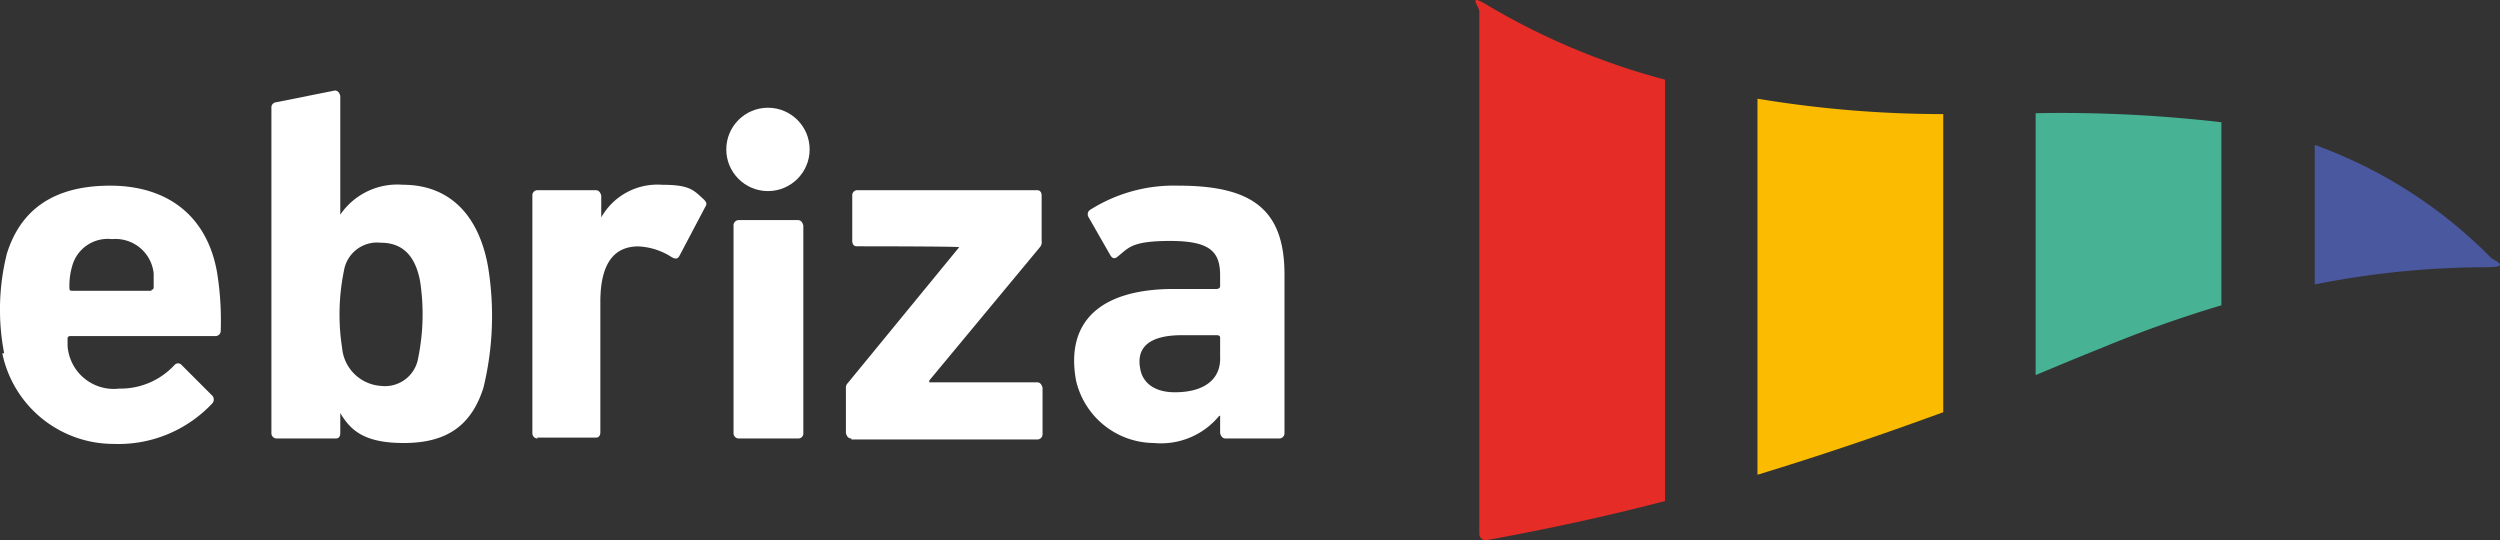
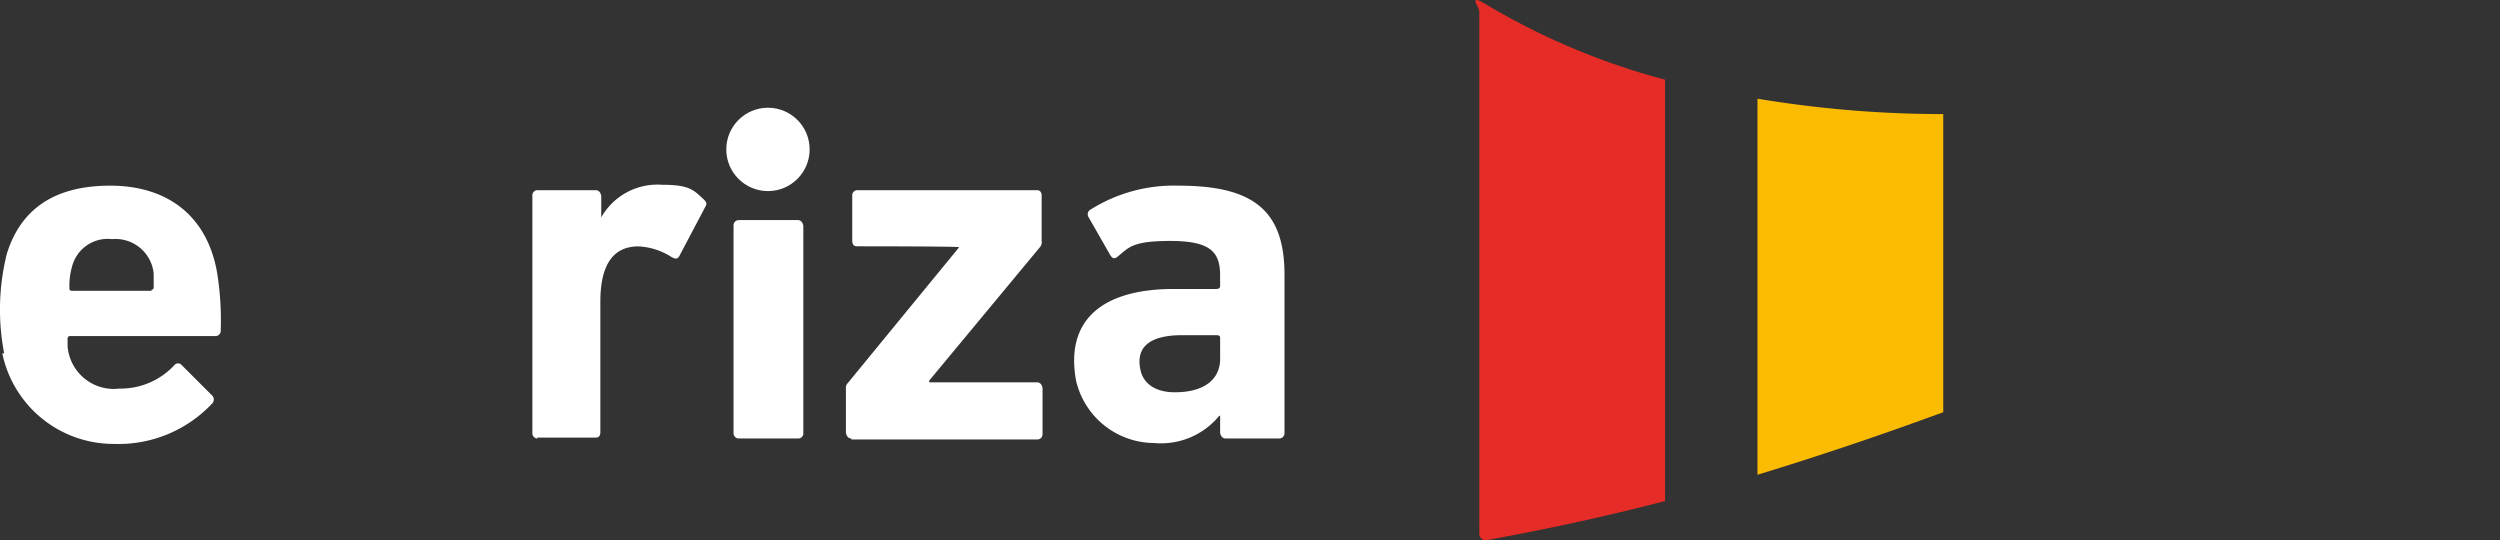
<svg xmlns="http://www.w3.org/2000/svg" width="151.228" height="32.674" viewBox="0 0 151.228 32.674">
  <rect x="0" y="0" width="151.228" height="32.674" fill="#333333" stroke="none" />
  <g id="ebriza_logo_inline" transform="translate(-32.548 -26.609)">
    <g id="Layer_1" transform="translate(32.548 26.609)">
      <g id="Group_33" data-name="Group 33">
        <g id="Group_31" data-name="Group 31" transform="translate(89.248)">
-           <path id="Path_419" data-name="Path 419" d="M268.437,50.775V39.648h0A84.186,84.186,0,0,0,257.2,39.1V54.941c1.315-.548,2.631-1.1,4-1.644a72.9,72.9,0,0,1,7.235-2.576Z" transform="translate(-223.309 -32.253)" fill="#47b394" />
          <path id="Path_420" data-name="Path 420" d="M226.5,60.248c3.618-1.1,7.345-2.357,11.237-3.782V38.432A68.579,68.579,0,0,1,226.5,37.5Z" transform="translate(-209.436 -31.53)" fill="#fabb00" />
-           <path id="Path_421" data-name="Path 421" d="M298.634,49.4A28.587,28.587,0,0,0,288,42.6v8.441A53.247,53.247,0,0,1,298.36,50C299.949,50,298.853,49.616,298.634,49.4Z" transform="translate(-237.226 -33.835)" fill="#4a58a0" />
          <path id="Path_422" data-name="Path 422" d="M206.842,56.916V31.428a42.2,42.2,0,0,1-10.634-4.44c-1.425-.877-.6,0-.6.329V58.889a.384.384,0,0,0,.493.384c3.618-.658,7.181-1.425,10.743-2.357Z" transform="translate(-195.37 -26.609)" fill="#e52c27" />
        </g>
        <g id="Group_32" data-name="Group 32" transform="translate(0 5.476)">
          <path id="Path_423" data-name="Path 423" d="M32.8,57.24a13.924,13.924,0,0,1,.164-6.029c.822-2.631,2.8-4.111,6.249-4.111s5.865,1.809,6.468,5.262A18.222,18.222,0,0,1,45.9,55.87a.316.316,0,0,1-.329.329H36.8a.145.145,0,0,0-.164.164V56.8a2.8,2.8,0,0,0,3.124,2.576A4.441,4.441,0,0,0,43.1,57.953a.284.284,0,0,1,.439,0l1.809,1.809a.352.352,0,0,1,.055.493,7.777,7.777,0,0,1-5.975,2.467,6.878,6.878,0,0,1-6.742-5.481Zm8.88-3.837a.145.145,0,0,0,.164-.164v-.822a2.321,2.321,0,0,0-2.521-2.083,2.227,2.227,0,0,0-2.412,1.644,4.138,4.138,0,0,0-.164,1.261c0,.164,0,.219.164.219H41.73Z" transform="translate(-32.548 -41.345)" fill="#fff" />
-           <path id="Path_424" data-name="Path 424" d="M66.666,56.168h0v1.151c0,.164-.055.329-.274.329H62.829a.316.316,0,0,1-.329-.329V37.641a.307.307,0,0,1,.274-.329l3.563-.713q.247,0,.329.329v7.181h0A4.176,4.176,0,0,1,70.448,42.3c2.85,0,4.6,1.864,5.152,4.933a18.374,18.374,0,0,1-.274,7.345c-.767,2.412-2.357,3.344-4.824,3.344s-3.234-.822-3.837-1.809Zm4.714-3.4a13.215,13.215,0,0,0,.11-4.659c-.274-1.425-.987-2.3-2.357-2.3a2.032,2.032,0,0,0-2.247,1.7,13.178,13.178,0,0,0-.11,4.659,2.528,2.528,0,0,0,2.357,2.3A2.032,2.032,0,0,0,71.38,52.77Z" transform="translate(-46.082 -36.6)" fill="#fff" />
          <path id="Path_425" data-name="Path 425" d="M91.629,62.348a.316.316,0,0,1-.329-.329V47.658a.307.307,0,0,1,.274-.329h3.563q.247,0,.329.329v1.316h0A3.9,3.9,0,0,1,99.138,47c1.7,0,1.918.329,2.521.877.164.164.219.274.11.439l-1.59,3.015c-.11.164-.219.164-.439.055a4.037,4.037,0,0,0-2.028-.658c-1.59,0-2.3,1.206-2.3,3.344v7.893c0,.164-.055.329-.274.329H91.574Z" transform="translate(-59.096 -41.299)" fill="#fff" />
          <path id="Path_426" data-name="Path 426" d="M113.829,64.11a.316.316,0,0,1-.329-.329V51.229a.316.316,0,0,1,.329-.329h3.563q.247,0,.329.329V63.781a.307.307,0,0,1-.274.329h-3.563Z" transform="translate(-69.127 -43.062)" fill="#fff" />
          <path id="Path_427" data-name="Path 427" d="M126.229,62.619q-.247,0-.329-.329V59.6a.4.4,0,0,1,.11-.329l6.742-8.222h0c0-.055-6.194-.055-6.194-.055-.164,0-.274-.11-.274-.329V47.929a.307.307,0,0,1,.274-.329h10.908c.164,0,.274.11.274.329V50.67a.462.462,0,0,1-.11.384l-6.687,8.058v.11h6.523q.247,0,.329.329v2.8a.316.316,0,0,1-.329.329H126.229Z" transform="translate(-74.73 -41.571)" fill="#fff" />
          <path id="Path_428" data-name="Path 428" d="M160.249,62.393q-.247,0-.329-.329V61.023h-.055a4.554,4.554,0,0,1-3.947,1.644,4.871,4.871,0,0,1-4.714-3.782c-.658-3.618,1.535-5.536,5.92-5.536H159.7c.11,0,.219-.055.219-.164v-.658c0-1.425-.6-2.083-3.015-2.083s-2.521.439-3.234.987c-.164.11-.274.055-.384-.11l-1.316-2.3a.332.332,0,0,1,.055-.439A9.468,9.468,0,0,1,157.4,47.1c4.44,0,6.413,1.425,6.413,5.372v9.592a.316.316,0,0,1-.329.329h-3.234Zm-.329-4.933V56.309c0-.11-.055-.164-.219-.164h-2.083c-2.028,0-2.8.767-2.521,2.083.164.822.877,1.37,2.083,1.37C158.934,59.6,159.975,58.83,159.921,57.46Z" transform="translate(-86.113 -41.345)" fill="#fff" />
          <circle id="Ellipse_6" data-name="Ellipse 6" cx="2.521" cy="2.521" r="2.521" transform="translate(43.934 1.041)" fill="#fff" />
        </g>
      </g>
    </g>
  </g>
</svg>